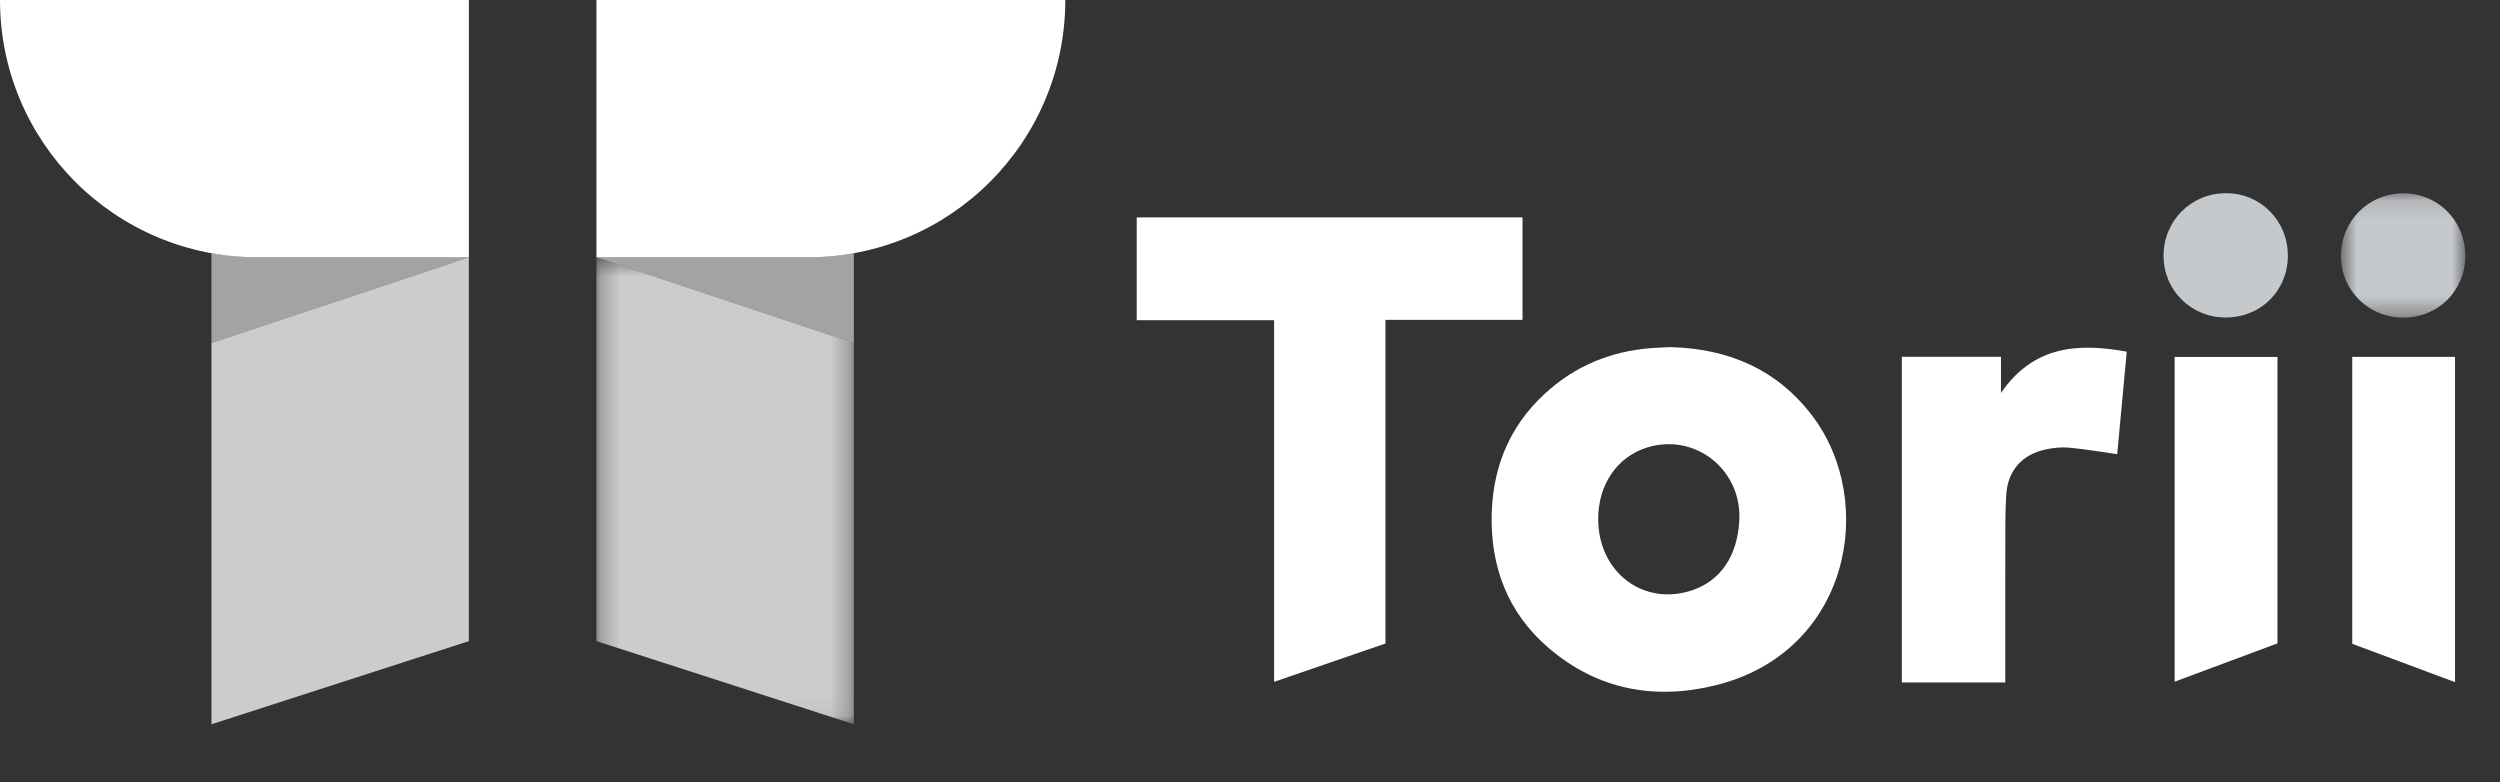
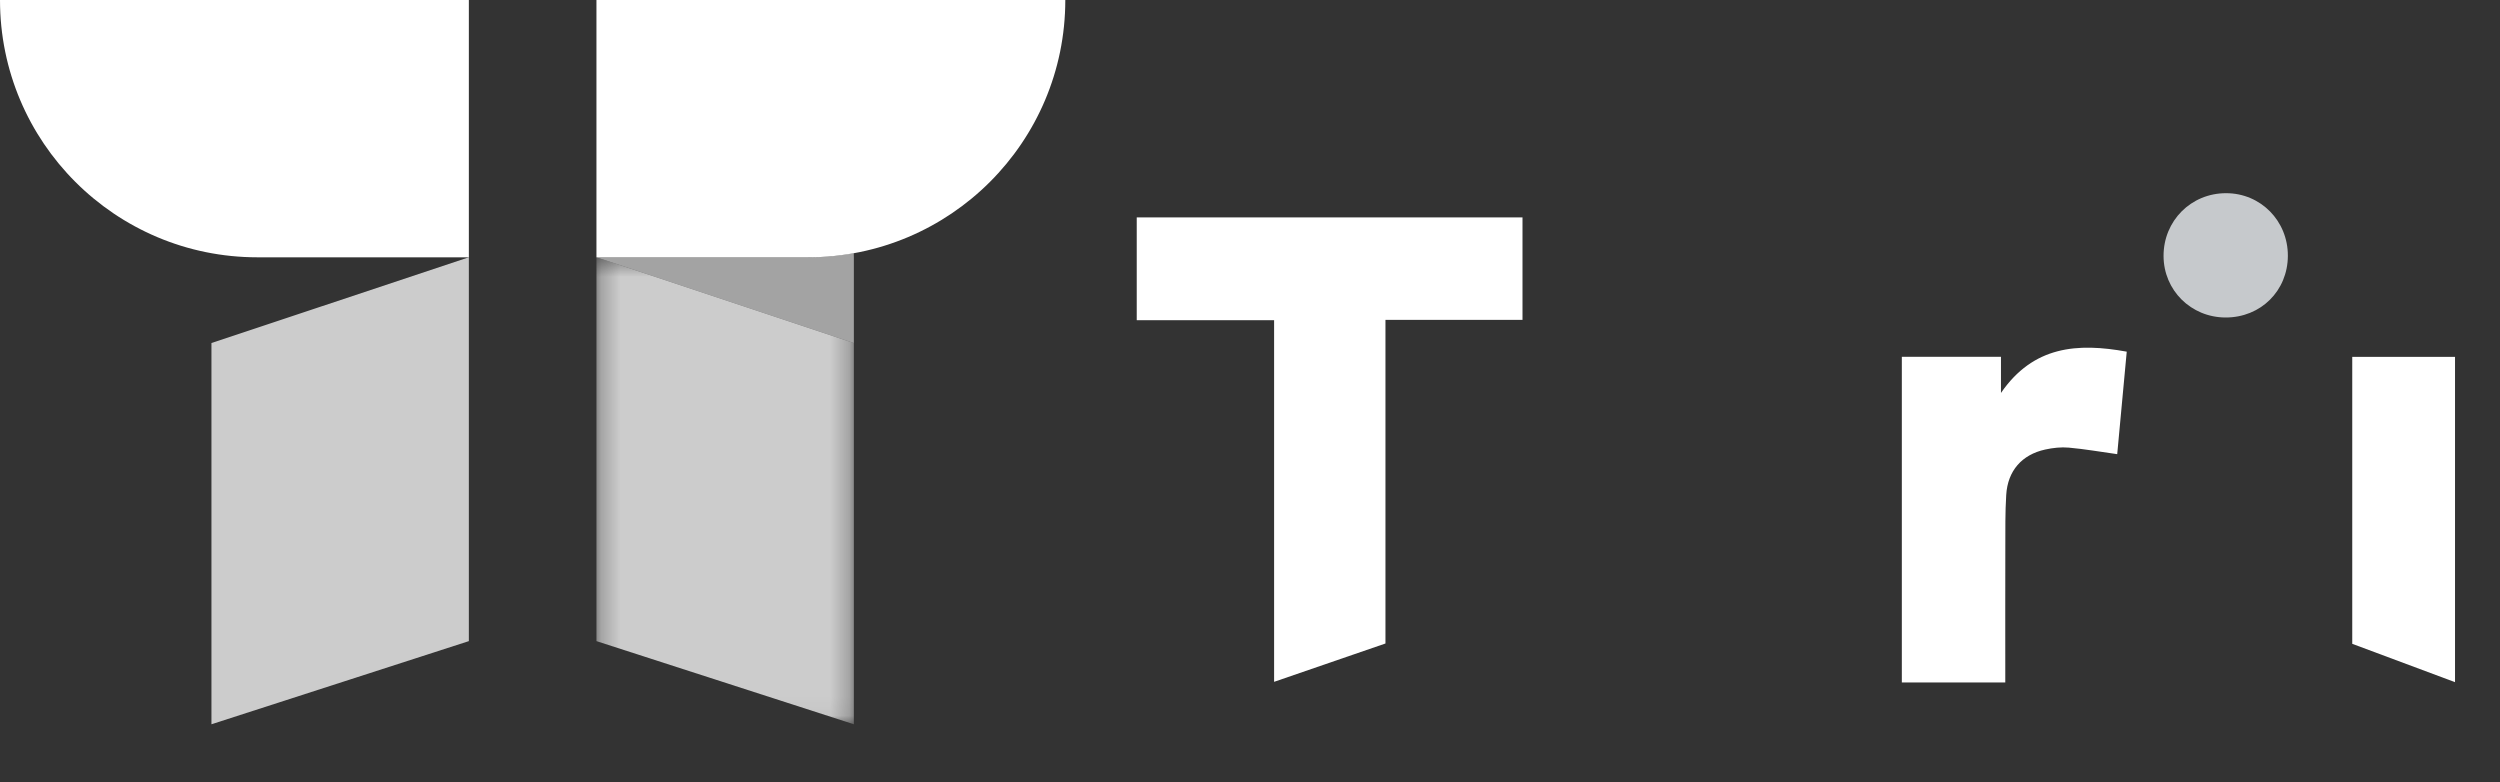
<svg xmlns="http://www.w3.org/2000/svg" width="131" height="41" viewBox="0 0 131 41" fill="none">
  <rect x="0" y="0" width="131" height="41" fill="#333333" stroke="none" />
  <path fill-rule="evenodd" clip-rule="evenodd" d="M66.763 35.728V16.779H59.565V11.392H79.779V16.76H72.598V33.719L66.763 35.728Z" fill="white" />
  <path fill-rule="evenodd" clip-rule="evenodd" d="M99.656 18.697H104.851V20.59C106.55 18.119 108.873 17.959 111.441 18.427C111.27 20.268 111.104 22.056 110.942 23.798C110.076 23.677 109.246 23.531 108.409 23.456C108.002 23.419 107.572 23.467 107.17 23.555C105.942 23.824 105.203 24.671 105.126 25.933C105.069 26.853 105.082 27.777 105.079 28.7C105.073 30.859 105.077 33.018 105.077 35.178V35.76H102.371H99.656V18.697Z" fill="white" />
-   <path fill-rule="evenodd" clip-rule="evenodd" d="M113.951 35.721V18.705H119.339V33.712L113.951 35.721Z" fill="white" />
  <path fill-rule="evenodd" clip-rule="evenodd" d="M128.643 35.745L123.258 33.736V18.699H128.643V35.745Z" fill="white" />
  <path fill-rule="evenodd" clip-rule="evenodd" d="M119.884 13.405C119.878 15.241 118.459 16.644 116.615 16.637C114.806 16.63 113.374 15.208 113.37 13.413C113.366 11.57 114.812 10.12 116.651 10.123C118.462 10.125 119.89 11.576 119.884 13.405Z" fill="#F7FAFF" fill-opacity="0.75" />
  <mask id="mask0_1_4367" style="mask-type:luminance" maskUnits="userSpaceOnUse" x="122" y="10" width="8" height="7">
    <path fill-rule="evenodd" clip-rule="evenodd" d="M129.181 10.128V16.643H122.667V10.128H129.181V10.128Z" fill="white" />
  </mask>
  <g mask="url(#mask0_1_4367)">
-     <path fill-rule="evenodd" clip-rule="evenodd" d="M129.181 13.399C129.178 15.239 127.763 16.647 125.922 16.643C124.11 16.639 122.679 15.226 122.667 13.43C122.656 11.589 124.099 10.132 125.937 10.128C127.748 10.126 129.184 11.573 129.181 13.399Z" fill="#F7FAFF" fill-opacity="0.75" />
-   </g>
-   <path fill-rule="evenodd" clip-rule="evenodd" d="M88.658 30.934C86.117 31.782 83.754 29.99 83.745 27.209C83.739 25.391 84.744 23.925 86.327 23.443C88.839 22.678 91.28 24.621 91.14 27.275C91.043 29.13 90.158 30.434 88.658 30.934ZM94.972 21.798C93.095 19.315 90.504 18.263 87.527 18.19C87.261 18.202 87.068 18.21 86.875 18.219C84.774 18.315 82.882 18.987 81.27 20.346C79.257 22.042 78.248 24.253 78.167 26.864C78.08 29.674 78.998 32.116 81.162 33.965C83.701 36.135 86.691 36.694 89.869 35.916C96.928 34.189 98.392 26.325 94.972 21.798Z" fill="white" />
+     </g>
  <path fill-rule="evenodd" clip-rule="evenodd" d="M31.254 0H55.822C55.822 7.446 49.783 13.483 42.334 13.483H31.254V0Z" fill="white" />
  <mask id="mask1_1_4367" style="mask-type:luminance" maskUnits="userSpaceOnUse" x="31" y="13" width="14" height="25">
    <path fill-rule="evenodd" clip-rule="evenodd" d="M31.254 37.952H44.742V13.481H31.254V37.952H31.254Z" fill="white" />
  </mask>
  <g mask="url(#mask1_1_4367)">
    <path fill-rule="evenodd" clip-rule="evenodd" d="M31.254 33.595L44.742 37.952V17.975L31.254 13.481V33.595Z" fill="white" fill-opacity="0.75" />
  </g>
  <path fill-rule="evenodd" clip-rule="evenodd" d="M44.737 13.263C44.74 13.5 44.755 13.733 44.755 13.97C44.755 13.733 44.74 13.5 44.737 13.263Z" fill="white" />
-   <path fill-rule="evenodd" clip-rule="evenodd" d="M31.254 13.97H42.334C43.154 13.97 43.956 13.719 44.736 13.263C43.956 13.719 43.154 13.97 42.334 13.97H31.254Z" fill="white" />
  <path fill-rule="evenodd" clip-rule="evenodd" d="M24.568 13.483H13.488C6.039 13.483 0 7.446 0 0H24.568V13.483Z" fill="white" />
  <path fill-rule="evenodd" clip-rule="evenodd" d="M11.08 37.952L24.568 33.595V13.481L11.08 17.975V37.952Z" fill="white" fill-opacity="0.75" />
  <path fill-rule="evenodd" clip-rule="evenodd" d="M13.488 13.97C12.667 13.97 11.865 13.719 11.085 13.263C11.865 13.719 12.667 13.97 13.488 13.97H24.568H13.488Z" fill="#F7FAFF" />
  <path fill-rule="evenodd" clip-rule="evenodd" d="M11.08 13.97C11.08 13.733 11.094 13.5 11.098 13.263C11.094 13.5 11.08 13.733 11.08 13.97Z" fill="#F7FAFF" />
-   <path fill-rule="evenodd" clip-rule="evenodd" d="M13.488 13.481H24.568L11.08 17.975V13.481C11.08 13.408 11.084 13.336 11.085 13.263C11.865 13.403 12.668 13.481 13.488 13.481Z" fill="white" fill-opacity="0.55" />
  <path fill-rule="evenodd" clip-rule="evenodd" d="M42.334 13.481H31.254L44.742 17.975V13.481C44.742 13.408 44.738 13.336 44.737 13.263C43.956 13.403 43.154 13.481 42.334 13.481Z" fill="white" fill-opacity="0.55" />
</svg>